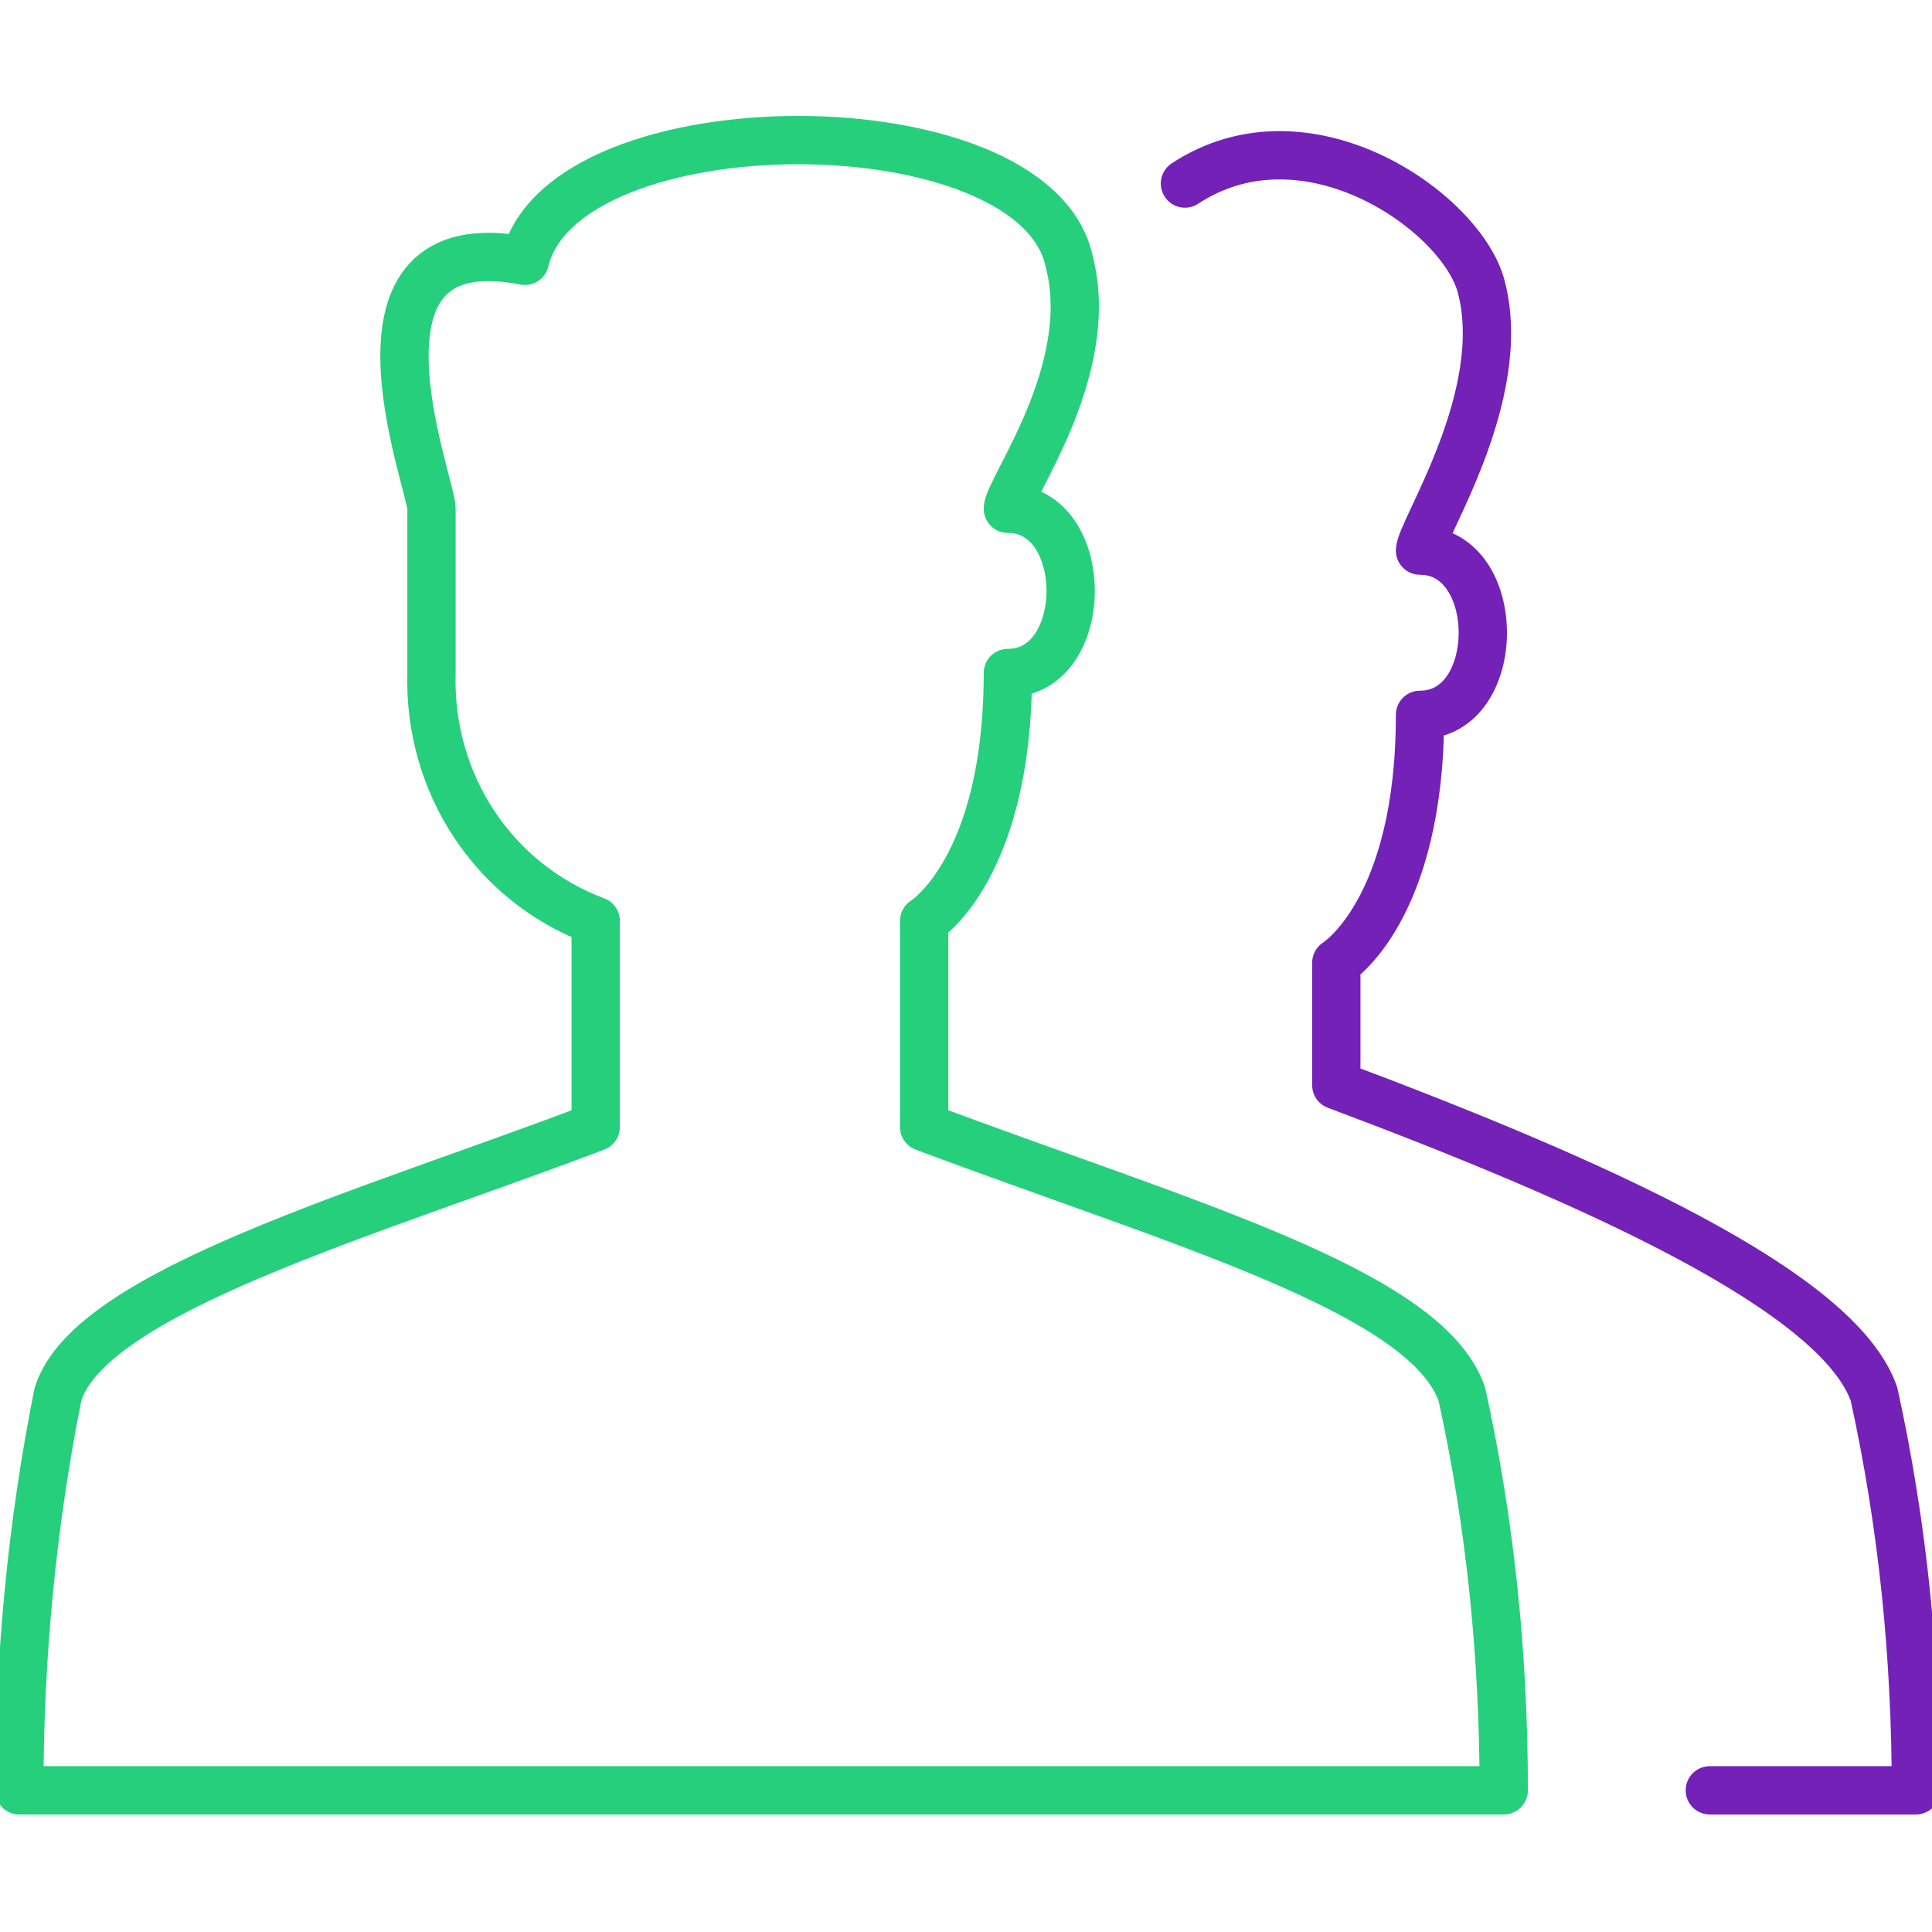
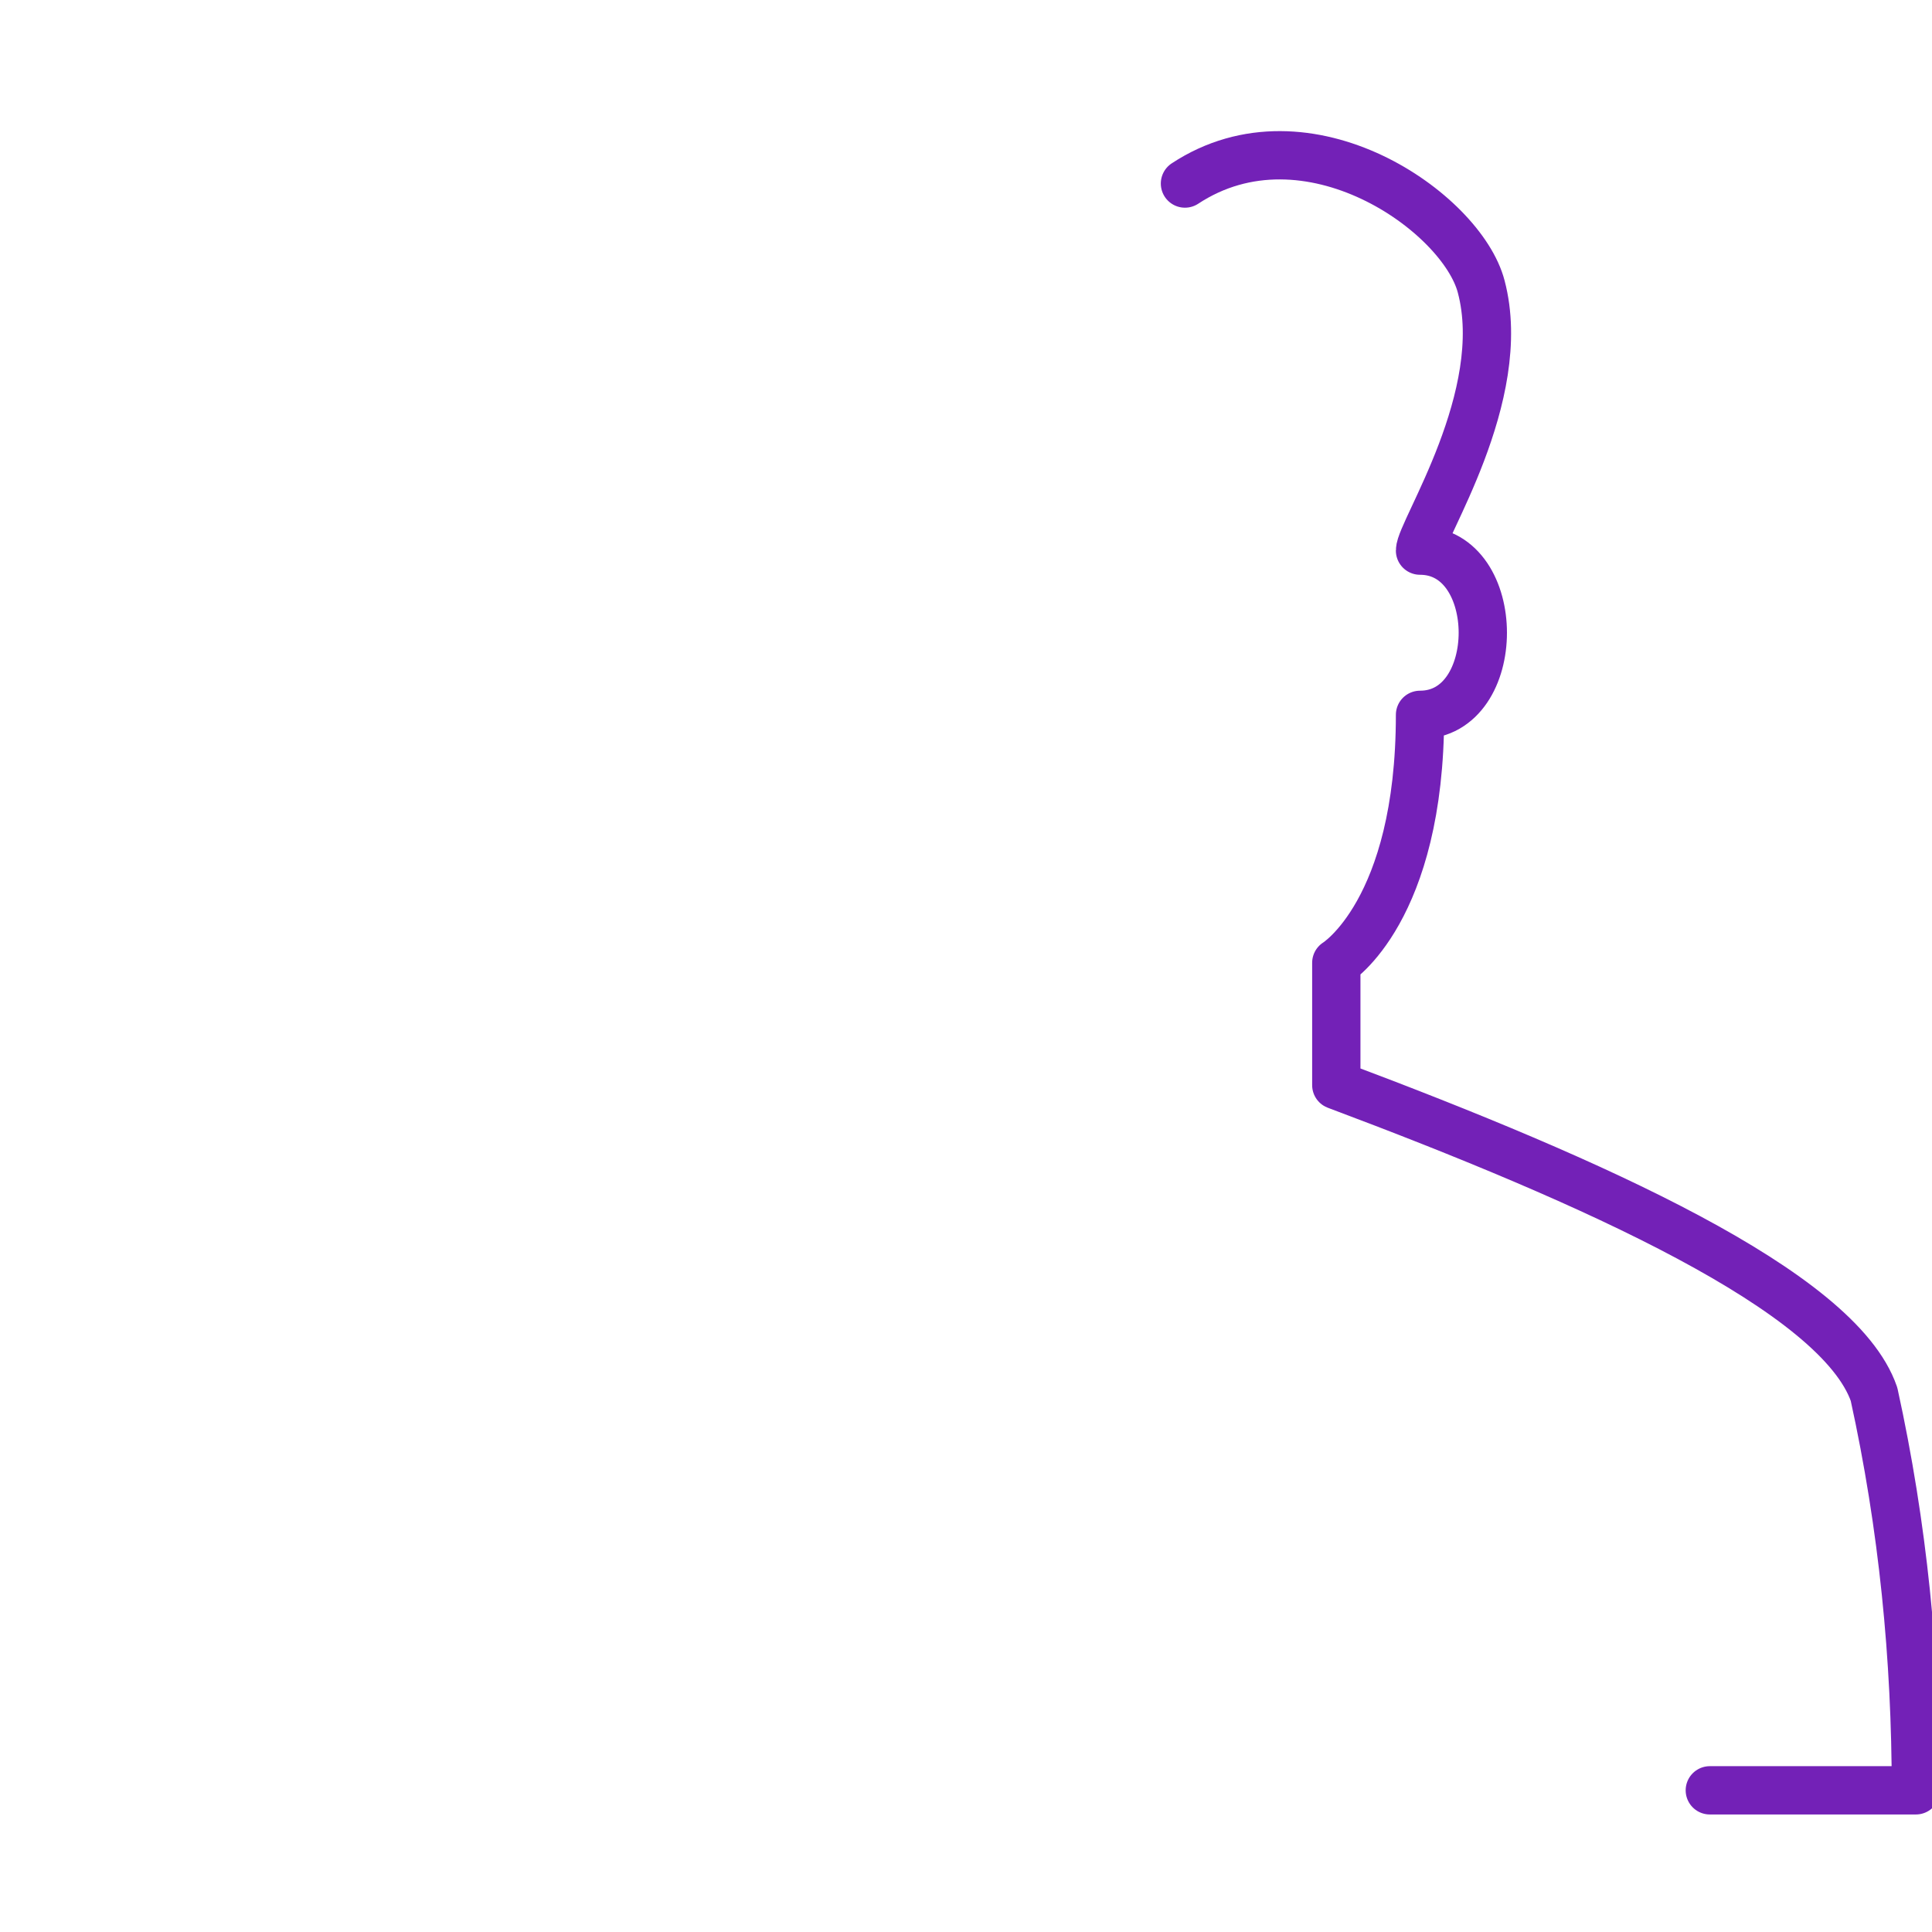
<svg xmlns="http://www.w3.org/2000/svg" version="1.1" id="Layer_1" x="0px" y="0px" viewBox="0 0 60 60" style="enable-background:new 0 0 60 60;" xml:space="preserve">
  <style type="text/css">
	.st0{fill:none;stroke:#26CF7C;stroke-width:1.5;stroke-linecap:round;stroke-linejoin:round;stroke-miterlimit:10;}
	.st1{fill:none;stroke:#7321B7;stroke-width:1.5;stroke-linecap:round;stroke-linejoin:round;stroke-miterlimit:10;}
</style>
  <g>
-     <path class="st0" d="M23.6,55.6h23.1c0-4.1-0.4-8.2-1.3-12.3c-1.1-3.2-8.7-5.3-16.7-8.3v-6.4c0,0,2.6-1.6,2.6-7.7   c2.6,0,2.6-5.1,0-5.1c0-0.6,2.8-4.3,1.9-7.7c-1.1-5-15.7-5-16.9,0c-6.1-1.2-2.9,6.9-2.9,7.7v5.1c-0.1,3.4,1.9,6.5,5.1,7.7V35   c-7.1,2.7-15.7,5.1-16.7,8.3c-0.8,4-1.2,8.1-1.2,12.3H23.6z" />
    <path class="st1" d="M53.1,55.6h6.4c0-4.1-0.4-8.2-1.3-12.3c-1.1-3.2-8.7-6.6-16.7-9.6v-3.8c0,0,2.6-1.6,2.6-7.7   c2.6,0,2.6-5.1,0-5.1c0-0.6,2.8-4.8,1.9-8.2c-0.6-2.3-5.4-5.7-9.2-3.2" />
  </g>
</svg>